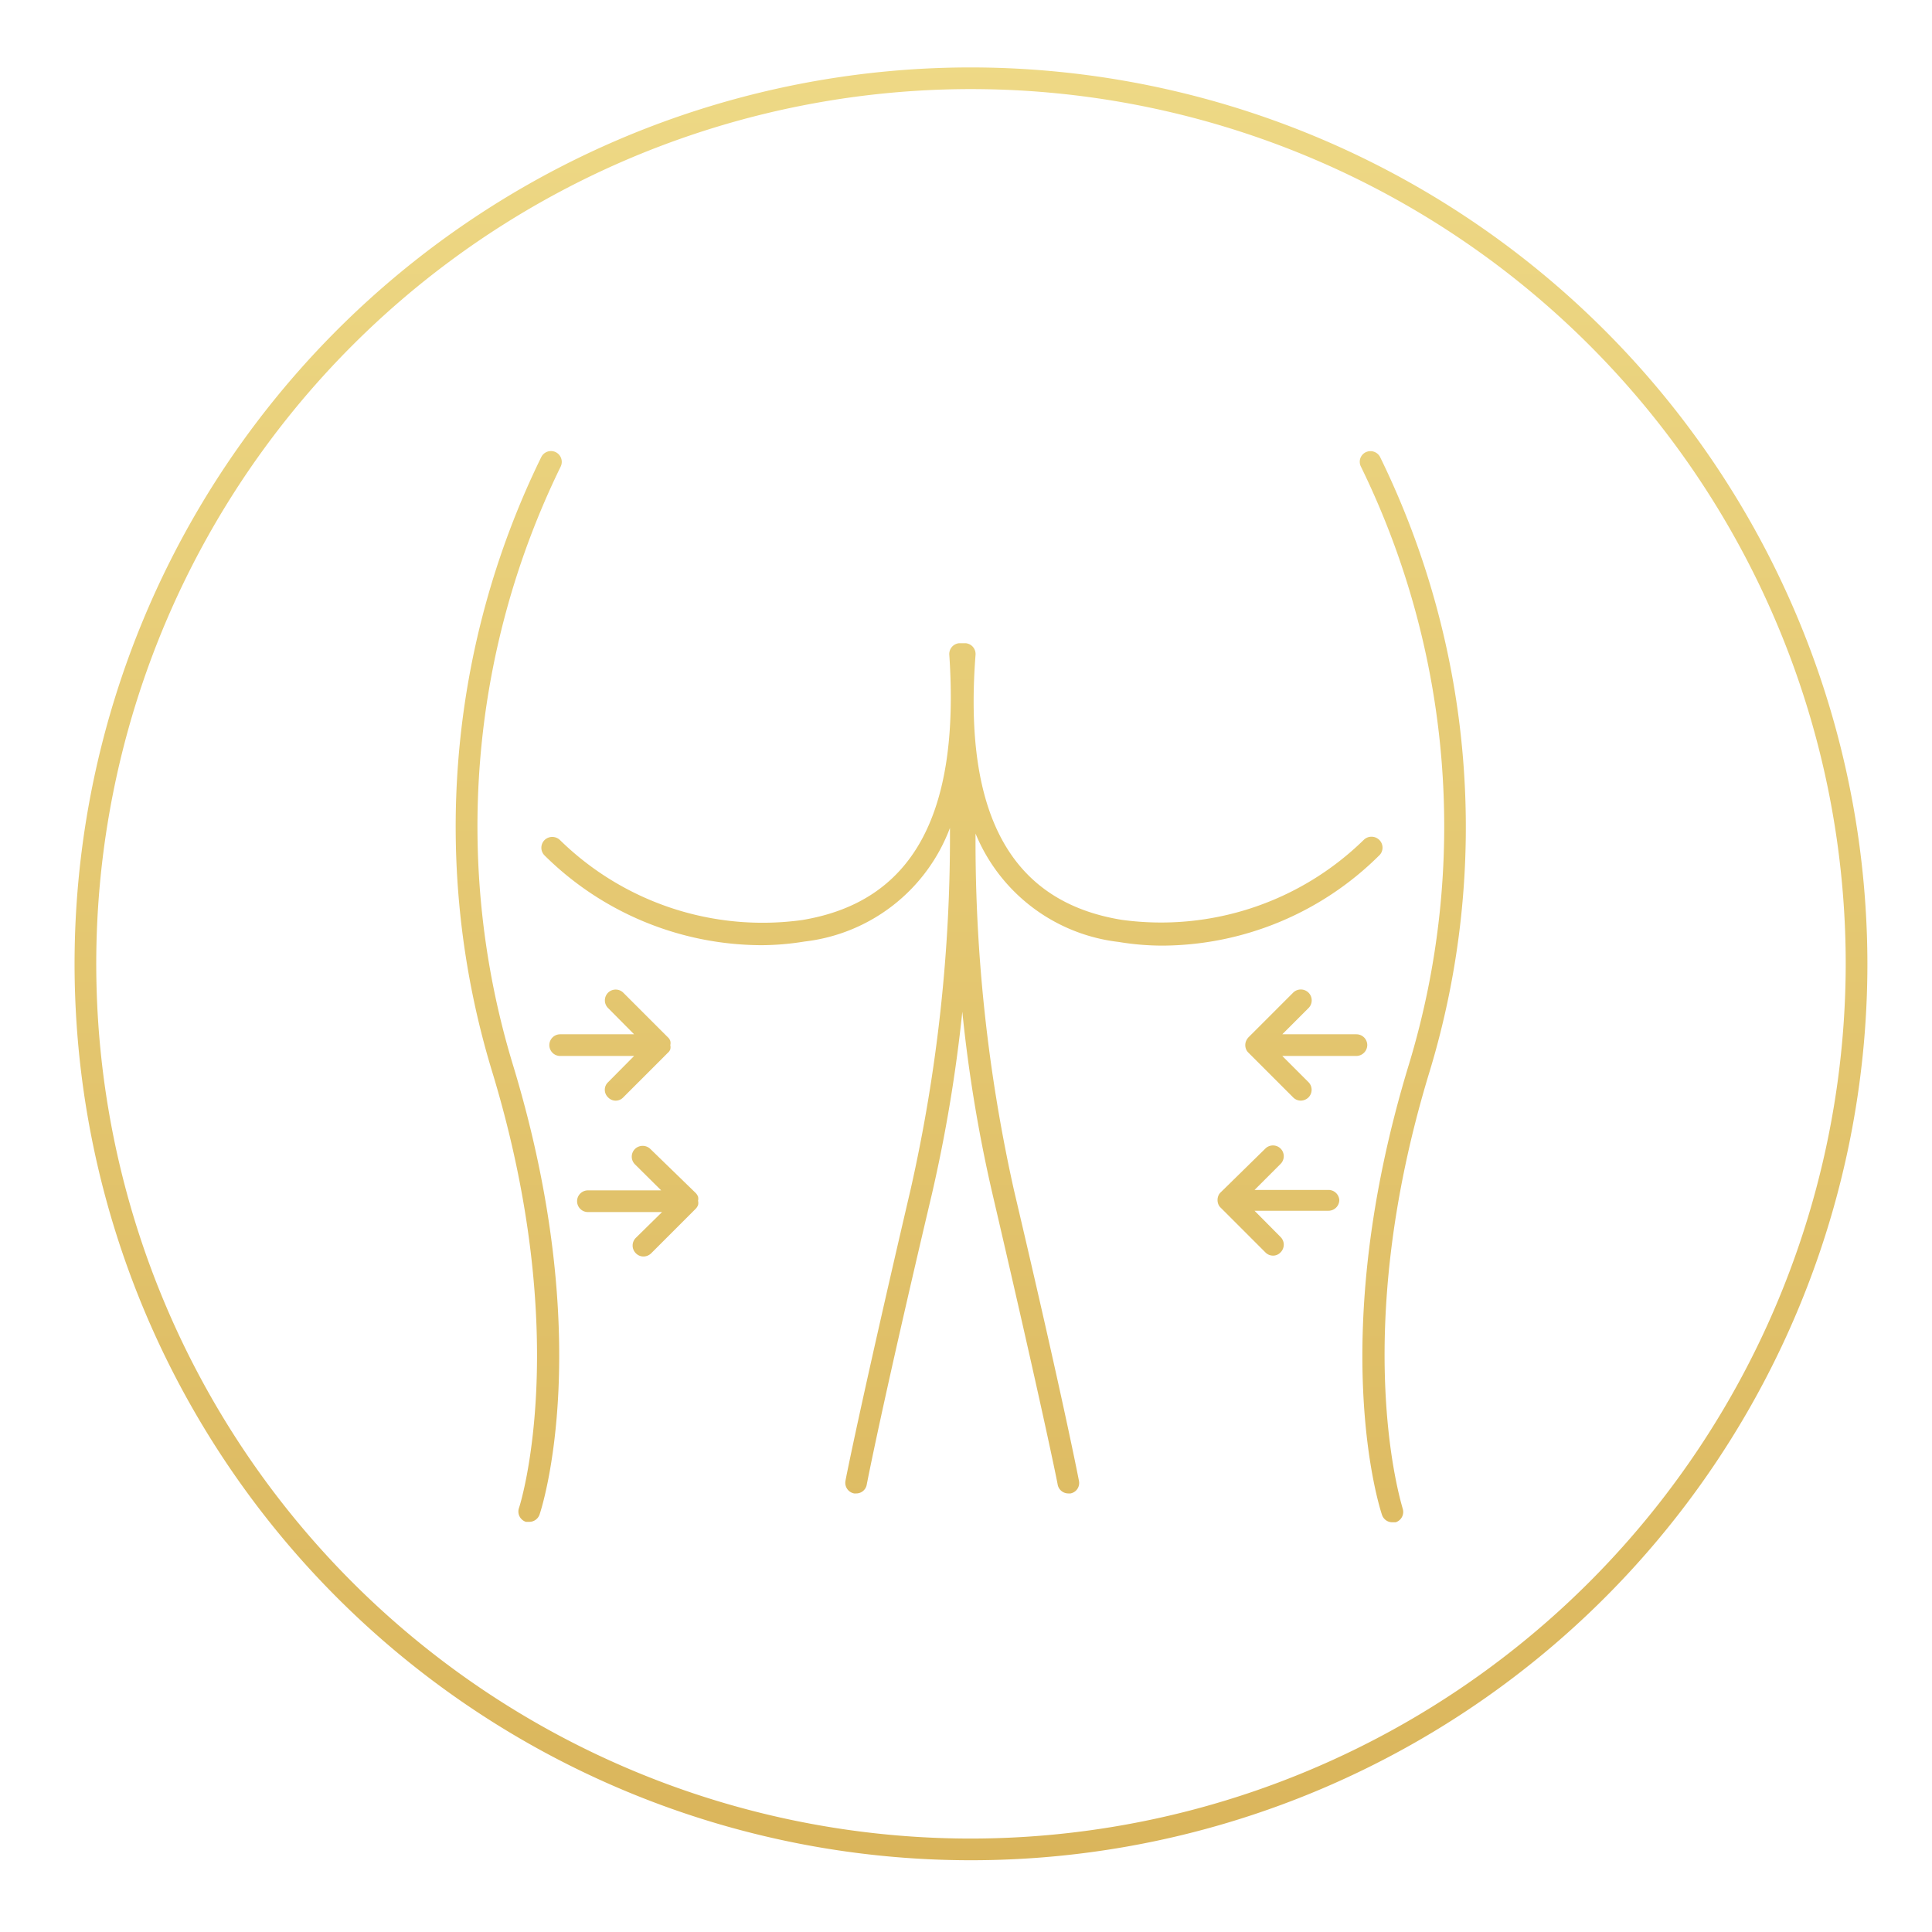
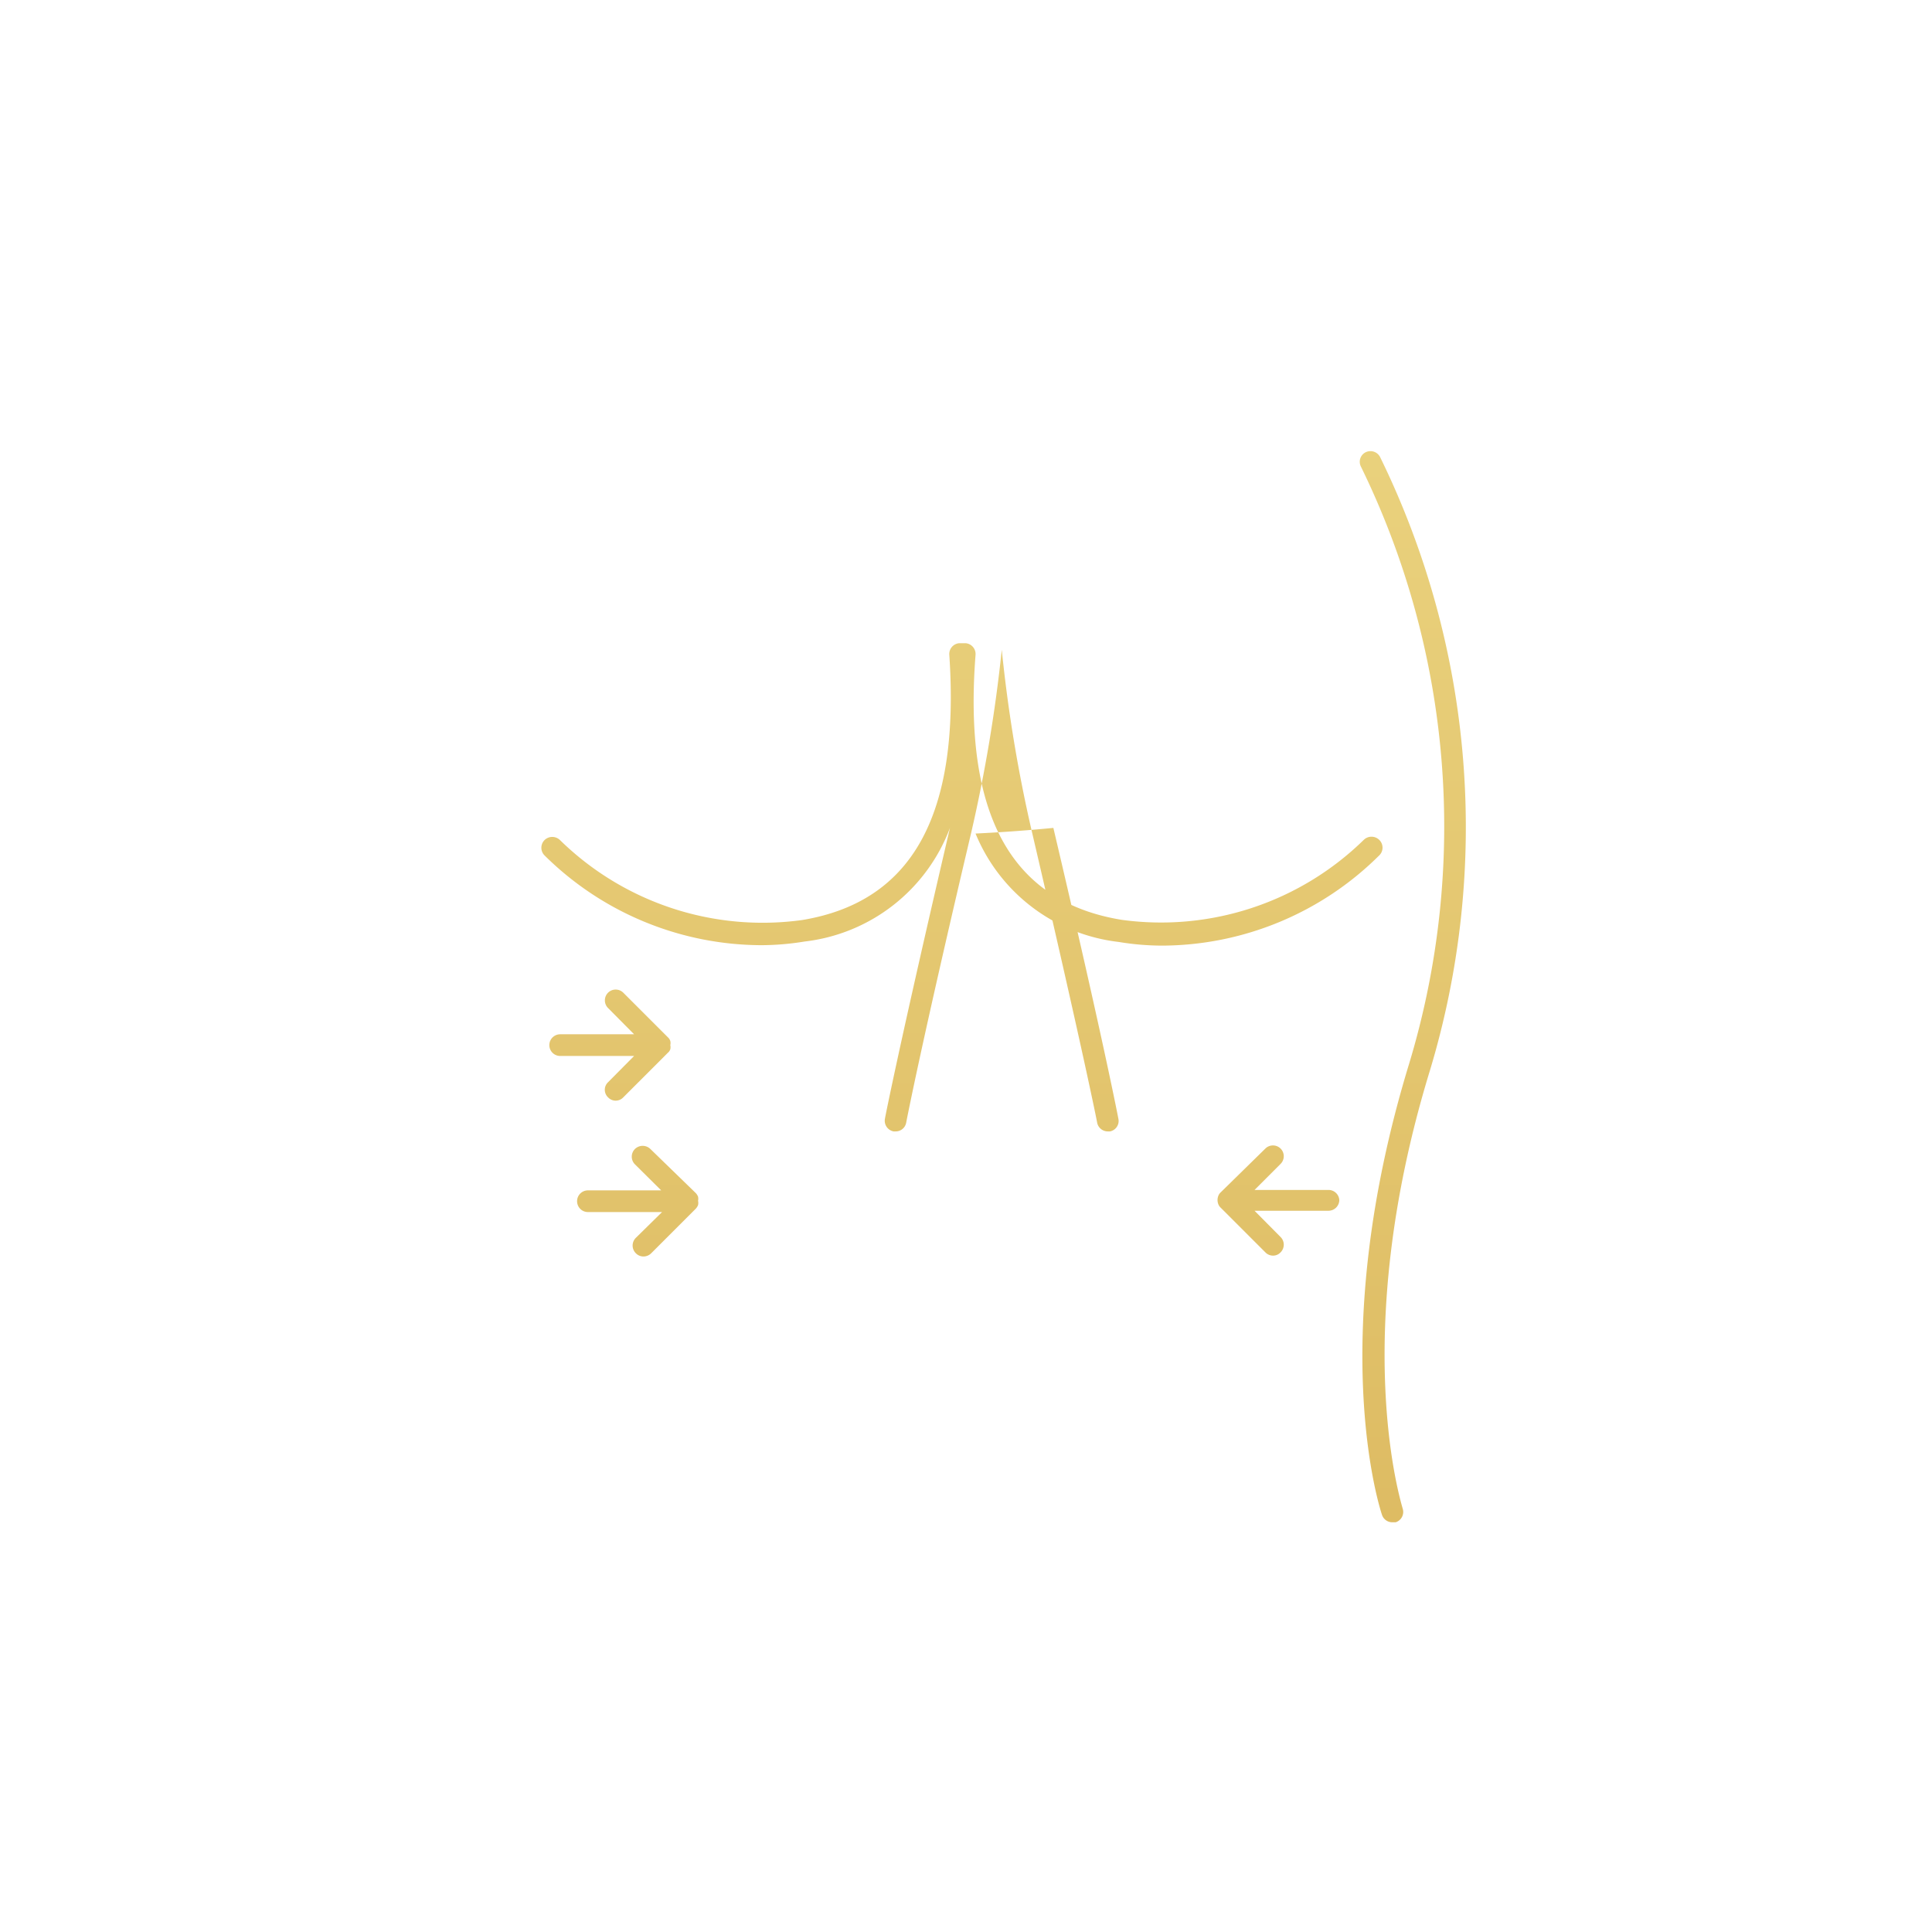
<svg xmlns="http://www.w3.org/2000/svg" xmlns:xlink="http://www.w3.org/1999/xlink" id="Layer_1" data-name="Layer 1" viewBox="0 0 89.12 89.12">
  <defs>
    <style>.cls-1{fill:url(#linear-gradient);}.cls-2{fill:url(#linear-gradient-2);}.cls-3{fill:url(#linear-gradient-3);}.cls-4{fill:url(#linear-gradient-4);}.cls-5{fill:url(#linear-gradient-5);}.cls-6{fill:url(#linear-gradient-6);}.cls-7{fill:url(#linear-gradient-7);}.cls-8{fill:url(#linear-gradient-8);}</style>
    <linearGradient id="linear-gradient" x1="44.79" y1="2.17" x2="44.79" y2="86.13" gradientUnits="userSpaceOnUse">
      <stop offset="0" stop-color="#eed986" />
      <stop offset="1" stop-color="#dab55b" />
    </linearGradient>
    <linearGradient id="linear-gradient-2" x1="23.47" y1="2.17" x2="23.47" y2="86.13" xlink:href="#linear-gradient" />
    <linearGradient id="linear-gradient-3" x1="65.14" y1="2.17" x2="65.14" y2="86.13" xlink:href="#linear-gradient" />
    <linearGradient id="linear-gradient-4" x1="44.36" y1="2.17" x2="44.36" y2="86.13" xlink:href="#linear-gradient" />
    <linearGradient id="linear-gradient-5" x1="60.25" y1="2.17" x2="60.25" y2="86.13" xlink:href="#linear-gradient" />
    <linearGradient id="linear-gradient-6" x1="58.97" y1="2.17" x2="58.97" y2="86.13" xlink:href="#linear-gradient" />
    <linearGradient id="linear-gradient-7" x1="28.15" y1="2.17" x2="28.15" y2="86.13" xlink:href="#linear-gradient" />
    <linearGradient id="linear-gradient-8" x1="29.43" y1="2.17" x2="29.43" y2="86.13" xlink:href="#linear-gradient" />
  </defs>
  <title>icon-thight-inner</title>
-   <path class="cls-1" d="M44.79,3.11A41.35,41.35,0,1,0,86.14,44.46,41.39,41.39,0,0,0,44.79,3.11Zm0,81.7A40.35,40.35,0,1,1,85.14,44.46,40.39,40.39,0,0,1,44.79,84.81Z" />
-   <path class="cls-2" d="M25.86,21.53a.5.5,0,0,0-.22-.67.5.5,0,0,0-.67.22,38.79,38.79,0,0,0-2.29,28.28c3.78,12.37,1.29,20.13,1.26,20.2a.5.5,0,0,0,.32.64l.15,0a.5.5,0,0,0,.48-.34c.11-.32,2.63-8.11-1.25-20.81A37.79,37.79,0,0,1,25.86,21.53Z" />
  <path class="cls-3" d="M63,20.86a.49.49,0,0,0-.22.67A37.79,37.79,0,0,1,65,49.07c-3.88,12.7-1.36,20.49-1.25,20.81a.5.5,0,0,0,.47.34l.16,0a.5.5,0,0,0,.32-.64c0-.07-2.54-7.8,1.26-20.2a38.84,38.84,0,0,0-2.29-28.28A.5.5,0,0,0,63,20.86Z" />
-   <path class="cls-4" d="M63.62,38.74a.51.51,0,0,0-.71,0,13.37,13.37,0,0,1-11.17,3.69C46.65,41.6,44.43,37.6,45,30.21a.5.5,0,0,0-.46-.54l-.15,0-.14,0a.5.5,0,0,0-.46.54C44.29,37.6,42.08,41.6,37,42.44a13.36,13.36,0,0,1-11.17-3.69.51.51,0,0,0-.71,0,.5.5,0,0,0,0,.71,14.27,14.27,0,0,0,10,4.14,12.54,12.54,0,0,0,2-.17,8.16,8.16,0,0,0,6.7-5.24A73.89,73.89,0,0,1,42,54.89c-2.3,9.85-3,13.39-3,13.42a.5.5,0,0,0,.4.58h.09a.49.49,0,0,0,.49-.4s.68-3.56,3-13.38a69.37,69.37,0,0,0,1.41-8.44,67.36,67.36,0,0,0,1.4,8.44c2.29,9.82,3,13.34,3,13.38a.5.5,0,0,0,.49.4h.1a.49.49,0,0,0,.39-.58s-.68-3.57-3-13.42A73.8,73.8,0,0,1,45,38.45a8.15,8.15,0,0,0,6.6,5,12.36,12.36,0,0,0,2,.17,14.27,14.27,0,0,0,10-4.14A.5.5,0,0,0,63.62,38.74Z" />
-   <path class="cls-5" d="M63.07,48.21a.5.5,0,0,0-.5-.5H59.15l1.21-1.21a.5.5,0,0,0-.71-.71l-2.06,2.06a.62.62,0,0,0-.11.17.5.5,0,0,0,0,.38.46.46,0,0,0,.11.16l2.06,2.06a.49.49,0,0,0,.35.15.51.51,0,0,0,.36-.15.5.5,0,0,0,0-.7l-1.21-1.21h3.42A.51.51,0,0,0,63.07,48.21Z" />
+   <path class="cls-4" d="M63.62,38.74a.51.51,0,0,0-.71,0,13.37,13.37,0,0,1-11.17,3.69C46.65,41.6,44.43,37.6,45,30.21a.5.5,0,0,0-.46-.54l-.15,0-.14,0a.5.5,0,0,0-.46.54C44.29,37.6,42.08,41.6,37,42.44a13.36,13.36,0,0,1-11.17-3.69.51.51,0,0,0-.71,0,.5.5,0,0,0,0,.71,14.27,14.27,0,0,0,10,4.14,12.54,12.54,0,0,0,2-.17,8.16,8.16,0,0,0,6.7-5.24c-2.3,9.85-3,13.39-3,13.42a.5.5,0,0,0,.4.58h.09a.49.49,0,0,0,.49-.4s.68-3.56,3-13.38a69.37,69.37,0,0,0,1.41-8.44,67.36,67.36,0,0,0,1.4,8.44c2.29,9.82,3,13.34,3,13.38a.5.5,0,0,0,.49.4h.1a.49.49,0,0,0,.39-.58s-.68-3.57-3-13.42A73.8,73.8,0,0,1,45,38.45a8.15,8.15,0,0,0,6.6,5,12.36,12.36,0,0,0,2,.17,14.27,14.27,0,0,0,10-4.14A.5.5,0,0,0,63.62,38.74Z" />
  <path class="cls-6" d="M61.28,54.89H57.87l1.2-1.2a.5.5,0,0,0,0-.71.5.5,0,0,0-.7,0L56.31,55a.42.42,0,0,0-.11.16.53.53,0,0,0,0,.39.42.42,0,0,0,.11.16l2.06,2.06a.49.49,0,0,0,.35.15.47.47,0,0,0,.35-.15.5.5,0,0,0,0-.71l-1.2-1.21h3.41a.5.5,0,0,0,.5-.5A.5.5,0,0,0,61.28,54.89Z" />
  <path class="cls-7" d="M28.05,49.92a.48.48,0,0,0,0,.7.48.48,0,0,0,.7,0l2.06-2.06a.36.36,0,0,0,.11-.16.43.43,0,0,0,0-.19.41.41,0,0,0,0-.19.39.39,0,0,0-.11-.17l-2.06-2.06a.5.5,0,0,0-.7,0,.5.5,0,0,0,0,.71l1.2,1.21H25.84a.5.5,0,0,0-.5.5.5.5,0,0,0,.5.5h3.41Z" />
  <path class="cls-8" d="M32.2,55.2a.54.54,0,0,0-.1-.16L30,53a.51.51,0,0,0-.71,0,.5.5,0,0,0,0,.71l1.21,1.2H27.12a.5.5,0,0,0-.5.5.5.5,0,0,0,.5.5h3.42L29.33,57.1a.5.5,0,0,0,0,.71.49.49,0,0,0,.35.15.51.51,0,0,0,.36-.15l2.06-2.06a.54.54,0,0,0,.1-.16.45.45,0,0,0,0-.2A.43.43,0,0,0,32.2,55.2Z" />
</svg>